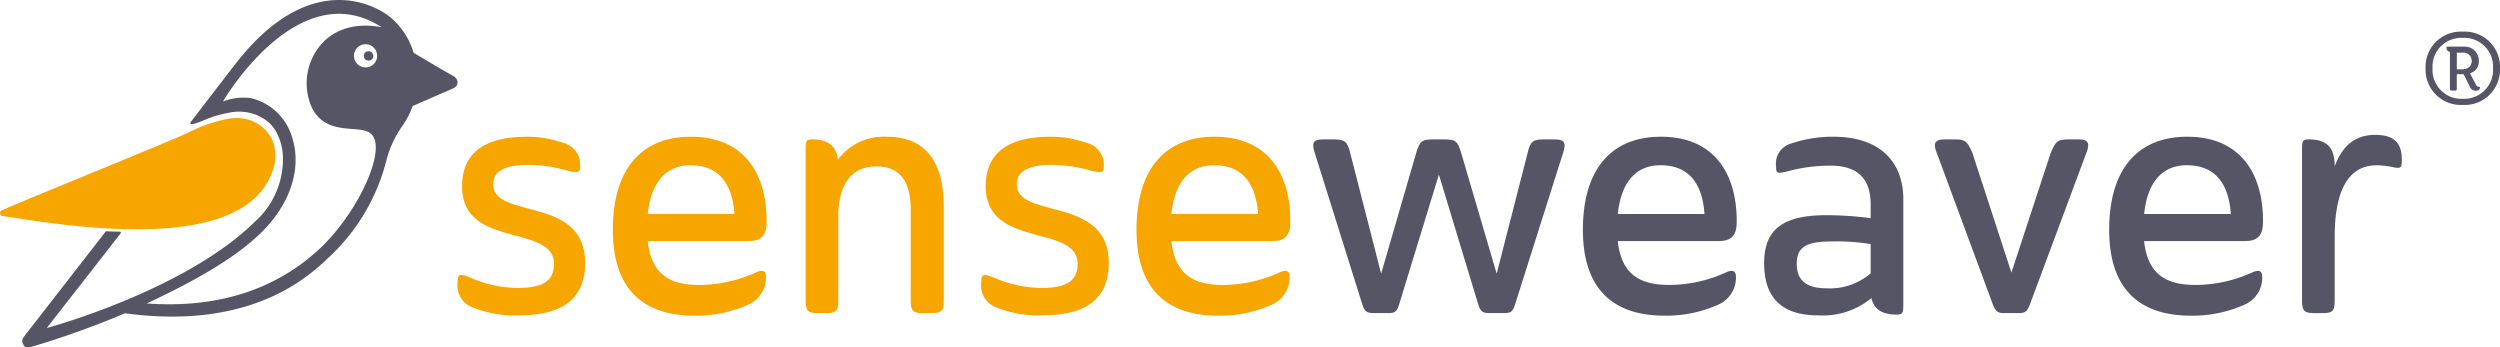
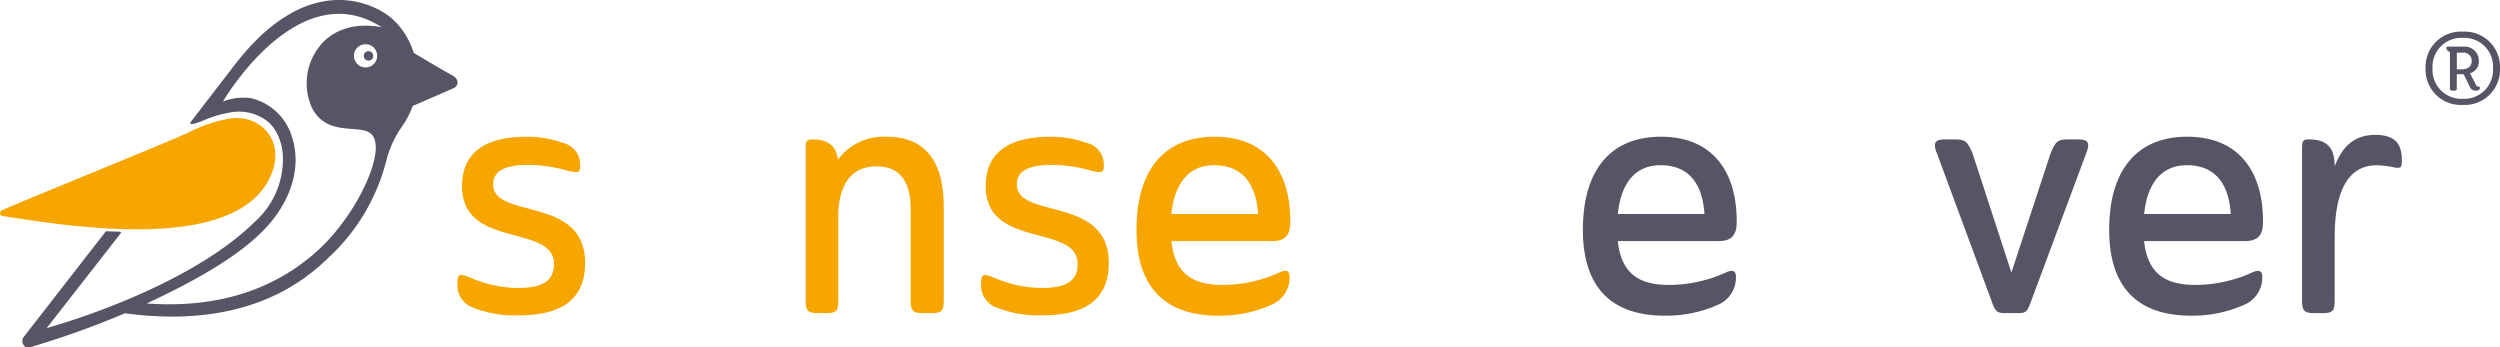
<svg xmlns="http://www.w3.org/2000/svg" id="logo-homepage" width="298.636" height="41.492" viewBox="0 0 298.636 41.492">
  <g id="Raggruppa_654" data-name="Raggruppa 654">
    <g id="Raggruppa_230" data-name="Raggruppa 230" transform="translate(54.655 3.779)">
      <path id="Tracciato_25" data-name="Tracciato 25" d="M-200.476-94.565c0,4.212,10.984,1.3,10.984,9.367,0,5.288-4.123,6.275-8.024,6.275a13.358,13.358,0,0,1-5.287-.9,2.8,2.8,0,0,1-1.928-3c0-1.03.224-1.12,1.478-.627a14.486,14.486,0,0,0,5.693,1.255c2.51,0,4.347-.538,4.347-2.869,0-4.84-10.981-1.748-10.981-9.278,0-4.93,4.123-5.916,7.709-5.916a12.513,12.513,0,0,1,4.3.718,2.667,2.667,0,0,1,2.1,2.688c0,.9-.175.941-1.434.673a16.968,16.968,0,0,0-4.837-.717c-2.557,0-4.127.672-4.127,2.331" transform="translate(204.732 112.814)" fill="#f7a600" />
-       <path id="Tracciato_26" data-name="Tracciato 26" d="M-167.757-87.8c.447,4.257,2.956,5.244,6.184,5.244a16.491,16.491,0,0,0,6.9-1.569c.761-.27,1.031-.045,1.031.672a3.521,3.521,0,0,1-2.063,3.228,15.194,15.194,0,0,1-6.454,1.342c-5.557,0-9.769-2.6-9.769-10.262,0-7.128,3.316-11.116,9.322-11.116,6.275,0,9.052,4.3,9.052,10.084,0,1.255-.267,2.377-2.1,2.377Zm0-3.228H-157.4c-.226-3.406-1.7-5.827-5.245-5.827-3.136,0-4.75,2.287-5.109,5.827" transform="translate(190.477 112.814)" fill="#f7a600" />
      <path id="Tracciato_27" data-name="Tracciato 27" d="M-116.221-79.192h-.9c-1.252,0-1.523-.225-1.523-1.569V-91.517c0-3-.988-5.2-4.081-5.2-3.047,0-4.39,2.151-4.569,5.466v10.49c0,1.344-.228,1.569-1.526,1.569h-.853c-1.252,0-1.522-.225-1.522-1.569V-98.555c0-1.076,0-1.389.761-1.389,1.928,0,2.869.761,3.1,2.419a6.778,6.778,0,0,1,5.824-2.734c4.8,0,6.812,3.183,6.812,8.383V-80.76c0,1.344-.27,1.569-1.522,1.569" transform="translate(172.778 112.814)" fill="#f7a600" />
      <path id="Tracciato_28" data-name="Tracciato 28" d="M-89.855-94.565c0,4.212,10.984,1.3,10.984,9.367,0,5.288-4.123,6.275-8.024,6.275a13.358,13.358,0,0,1-5.287-.9,2.8,2.8,0,0,1-1.928-3c0-1.03.224-1.12,1.478-.627a14.481,14.481,0,0,0,5.693,1.255c2.51,0,4.347-.538,4.347-2.869,0-4.84-10.981-1.748-10.981-9.278,0-4.93,4.124-5.916,7.709-5.916a12.513,12.513,0,0,1,4.3.718,2.668,2.668,0,0,1,2.1,2.688c0,.9-.175.941-1.434.673a16.968,16.968,0,0,0-4.837-.717c-2.557,0-4.127.672-4.127,2.331" transform="translate(156.665 112.814)" fill="#f7a600" />
      <path id="Tracciato_29" data-name="Tracciato 29" d="M-57.136-87.8c.447,4.257,2.956,5.244,6.183,5.244a16.487,16.487,0,0,0,6.9-1.569c.762-.27,1.033-.045,1.033.672a3.52,3.52,0,0,1-2.064,3.228,15.188,15.188,0,0,1-6.453,1.342c-5.559,0-9.77-2.6-9.77-10.262,0-7.128,3.316-11.116,9.324-11.116,6.275,0,9.052,4.3,9.052,10.084,0,1.255-.268,2.377-2.1,2.377Zm0-3.228h10.354c-.226-3.406-1.705-5.827-5.247-5.827-3.136,0-4.75,2.287-5.107,5.827" transform="translate(142.41 112.814)" fill="#f7a600" />
-       <path id="Tracciato_30" data-name="Tracciato 30" d="M1.613-98c.359-1.523.63-1.7,2.063-1.7H4.885c1.346,0,1.346.582.9,1.881L.135-79.98c-.27.85-.493,1.03-1.3,1.03H-2.961c-.805,0-1.028-.225-1.3-1.03L-8.965-95.49l-4.752,15.51c-.267.85-.491,1.03-1.252,1.03h-1.793c-.853,0-1.076-.225-1.346-1.03l-5.6-17.841c-.449-1.3-.449-1.881.9-1.881h1.164c1.478,0,1.75.223,2.107,1.7l3.674,14.343L-11.7-98c.447-1.523.673-1.7,2.152-1.7h1.164c1.434,0,1.66.179,2.107,1.7L-2.06-83.657Z" transform="translate(126.191 112.572)" fill="#565565" />
      <path id="Tracciato_31" data-name="Tracciato 31" d="M37.165-87.8c.447,4.257,2.956,5.244,6.184,5.244a16.492,16.492,0,0,0,6.9-1.569c.761-.27,1.031-.045,1.031.672a3.521,3.521,0,0,1-2.063,3.228,15.2,15.2,0,0,1-6.454,1.342c-5.558,0-9.769-2.6-9.769-10.262,0-7.128,3.315-11.116,9.324-11.116,6.273,0,9.052,4.3,9.052,10.084,0,1.255-.268,2.377-2.106,2.377Zm0-3.228H47.519c-.226-3.406-1.7-5.827-5.245-5.827-3.136,0-4.75,2.287-5.109,5.827" transform="translate(101.434 112.814)" fill="#565565" />
-       <path id="Tracciato_32" data-name="Tracciato 32" d="M78.757-90.891a41.785,41.785,0,0,1,5.244.36v-1.614c0-2.912-1.342-4.662-4.841-4.662a19.509,19.509,0,0,0-5.064.674c-1.3.314-1.39.223-1.39-.538A2.5,2.5,0,0,1,74.5-99.451a15.47,15.47,0,0,1,5.111-.807c5.2,0,8.291,2.734,8.291,7.486V-80.4c0,1.076,0,1.388-.761,1.388-1.793,0-2.734-.627-3.048-1.972a9.143,9.143,0,0,1-6.366,2.062c-4.39,0-6.453-2.151-6.453-6.229,0-4.125,2.331-5.739,7.485-5.739M84-87.439a25.289,25.289,0,0,0-4.392-.313c-2.824,0-4.438.359-4.438,2.644,0,2.151,1.3,2.957,3.629,2.957A7.453,7.453,0,0,0,84-83.943Z" transform="translate(84.803 112.814)" fill="#565565" />
      <path id="Tracciato_33" data-name="Tracciato 33" d="M121.181-98.088c.627-1.435.805-1.614,2.2-1.614H124.5c1.3,0,1.39.582.853,1.837l-6.678,17.929c-.314.761-.493.986-1.3.986h-1.75c-.805,0-1.028-.225-1.342-.986l-6.634-17.929c-.537-1.254-.446-1.837.853-1.837h1.12c1.344,0,1.57.179,2.2,1.614l4.662,14.3Z" transform="translate(69.133 112.572)" fill="#565565" />
      <path id="Tracciato_34" data-name="Tracciato 34" d="M148.342-87.8c.447,4.257,2.956,5.244,6.184,5.244a16.5,16.5,0,0,0,6.9-1.569c.761-.27,1.031-.045,1.031.672a3.521,3.521,0,0,1-2.064,3.228,15.188,15.188,0,0,1-6.453,1.342c-5.558,0-9.77-2.6-9.77-10.262,0-7.128,3.316-11.116,9.324-11.116,6.275,0,9.052,4.3,9.052,10.084,0,1.255-.268,2.377-2.1,2.377Zm0-3.228H158.7c-.226-3.406-1.705-5.827-5.245-5.827-3.137,0-4.751,2.287-5.109,5.827" transform="translate(53.126 112.814)" fill="#565565" />
      <path id="Tracciato_35" data-name="Tracciato 35" d="M188.807-88.461v7.53c0,1.344-.226,1.569-1.526,1.569h-.853c-1.251,0-1.521-.225-1.521-1.569V-98.726c0-1.076,0-1.389.761-1.389,2.243,0,3.138.984,3.138,3.228,1.033-2.781,2.734-3.765,4.841-3.765,2.463,0,3.18,1.164,3.18,3,0,.852-.087,1.03-.849.9a10.816,10.816,0,0,0-2.151-.269c-3.5,0-5.02,3.227-5.02,8.561" transform="translate(35.427 112.985)" fill="#565565" />
      <path id="Tracciato_38" data-name="Tracciato 38" d="M211-118.086a4.214,4.214,0,0,1,4.441-4.377,4.218,4.218,0,0,1,4.453,4.377,4.218,4.218,0,0,1-4.453,4.377A4.214,4.214,0,0,1,211-118.086Zm4.441,3.646a3.453,3.453,0,0,0,3.62-3.646,3.443,3.443,0,0,0-3.62-3.633,3.44,3.44,0,0,0-3.608,3.633A3.45,3.45,0,0,0,215.439-114.44Zm-1.741-6.232H215.6a1.676,1.676,0,0,1,1.766,1.716,1.435,1.435,0,0,1-1.06,1.463l.719,1.388a.338.338,0,0,0,.328.227c.114,0,.139,0,.139.088,0,.227-.113.378-.479.378a.76.76,0,0,1-.744-.5l-.719-1.463h-.82v1.678c0,.227-.051.277-.278.277H214.2c-.227,0-.29-.05-.29-.277v-4.353h-.05a.517.517,0,0,1-.366-.492C213.5-120.659,213.546-120.672,213.7-120.672Zm1.035.719v1.993h.567c.744,0,1.211-.328,1.211-1.009a.981.981,0,0,0-1.111-.984Z" transform="translate(24.089 122.463)" fill="#565565" />
    </g>
    <g id="Raggruppa_453" data-name="Raggruppa 453">
      <g id="Raggruppa_452" data-name="Raggruppa 452">
        <path id="Tracciato_793" data-name="Tracciato 793" d="M443.117,254.437c-2.7,11.085-24.351,7.411-32.477,6.17a.359.359,0,0,1-.1-.683c3.857-1.7,17.34-7.1,22.141-9.216a17.8,17.8,0,0,1,4.814-1.7C440.987,248.326,443.826,250.989,443.117,254.437Z" transform="translate(-410.325 -234.801)" fill="#f7a600" />
        <path id="Tracciato_794" data-name="Tracciato 794" d="M463.92,246.485c-1.286-.7-4.682-2.735-4.682-2.735a8.979,8.979,0,0,0-2.478-3.986c-1.759-1.66-9.772-6.258-18.715,5.193-.862,1.1-3.183,4.13-5.38,6.982-.089.114-.128.213-.069.3s.5-.039.6-.069a9.636,9.636,0,0,0,.917-.336,13.385,13.385,0,0,1,3.134-.941,5.565,5.565,0,0,1,4.352.907,3.253,3.253,0,0,1,.285.231c.02.016.039.036.059.055a1.92,1.92,0,0,1,.177.167,3.361,3.361,0,0,1,.282.32l.1.128c.064.089.128.177.182.266s.093.154.138.233.089.162.123.246a5.025,5.025,0,0,1,.34.823,6.516,6.516,0,0,1,.311,1.478,9.99,9.99,0,0,1-3.288,8.145c-8.268,8.166-24.4,12.6-24.9,12.733.349-.443,4.607-5.894,8.834-11.318a.119.119,0,0,0-.094-.192c-.536-.01-1.074-.025-1.611-.049a.139.139,0,0,0-.1.049L412.6,277.766a.811.811,0,0,0,.044.882c.079.113.153.221.256.241a1.121,1.121,0,0,0,.587.01,105.519,105.519,0,0,0,11.269-4.036c15.054,2.05,21.948-4.39,24.293-6.627a23.762,23.762,0,0,0,6.928-11.615,12.389,12.389,0,0,1,1.942-4.173,10.47,10.47,0,0,0,1.207-2.35s3.455-1.489,4.859-2.115C464.655,247.683,464.655,246.879,463.92,246.485Zm-15.65-3.839a7.117,7.117,0,0,0-1.177,7.683c1.769,3.468,5.652,1.927,7.012,3.06,2.06,1.681-1.414,9.352-6.031,13.7-6.479,6.081-14.388,7.066-20.721,6.6,5.219-2.429,10.723-5.4,14-8.791s4.533-7.543,3.341-11.126a6.743,6.743,0,0,0-4.928-4.616,6.839,6.839,0,0,0-3.306.408s8.914-15.354,18.952-8.875C451.473,239.966,449.25,241.543,448.27,242.647Zm6.608,1.479a1.385,1.385,0,1,1-1.379-1.4A1.382,1.382,0,0,1,454.878,244.126Z" transform="translate(-409.825 -237.441)" fill="#565565" />
      </g>
      <circle id="Ellisse_66" data-name="Ellisse 66" cx="0.561" cy="0.561" r="0.561" transform="translate(43.461 6.118)" fill="#565565" />
    </g>
  </g>
</svg>